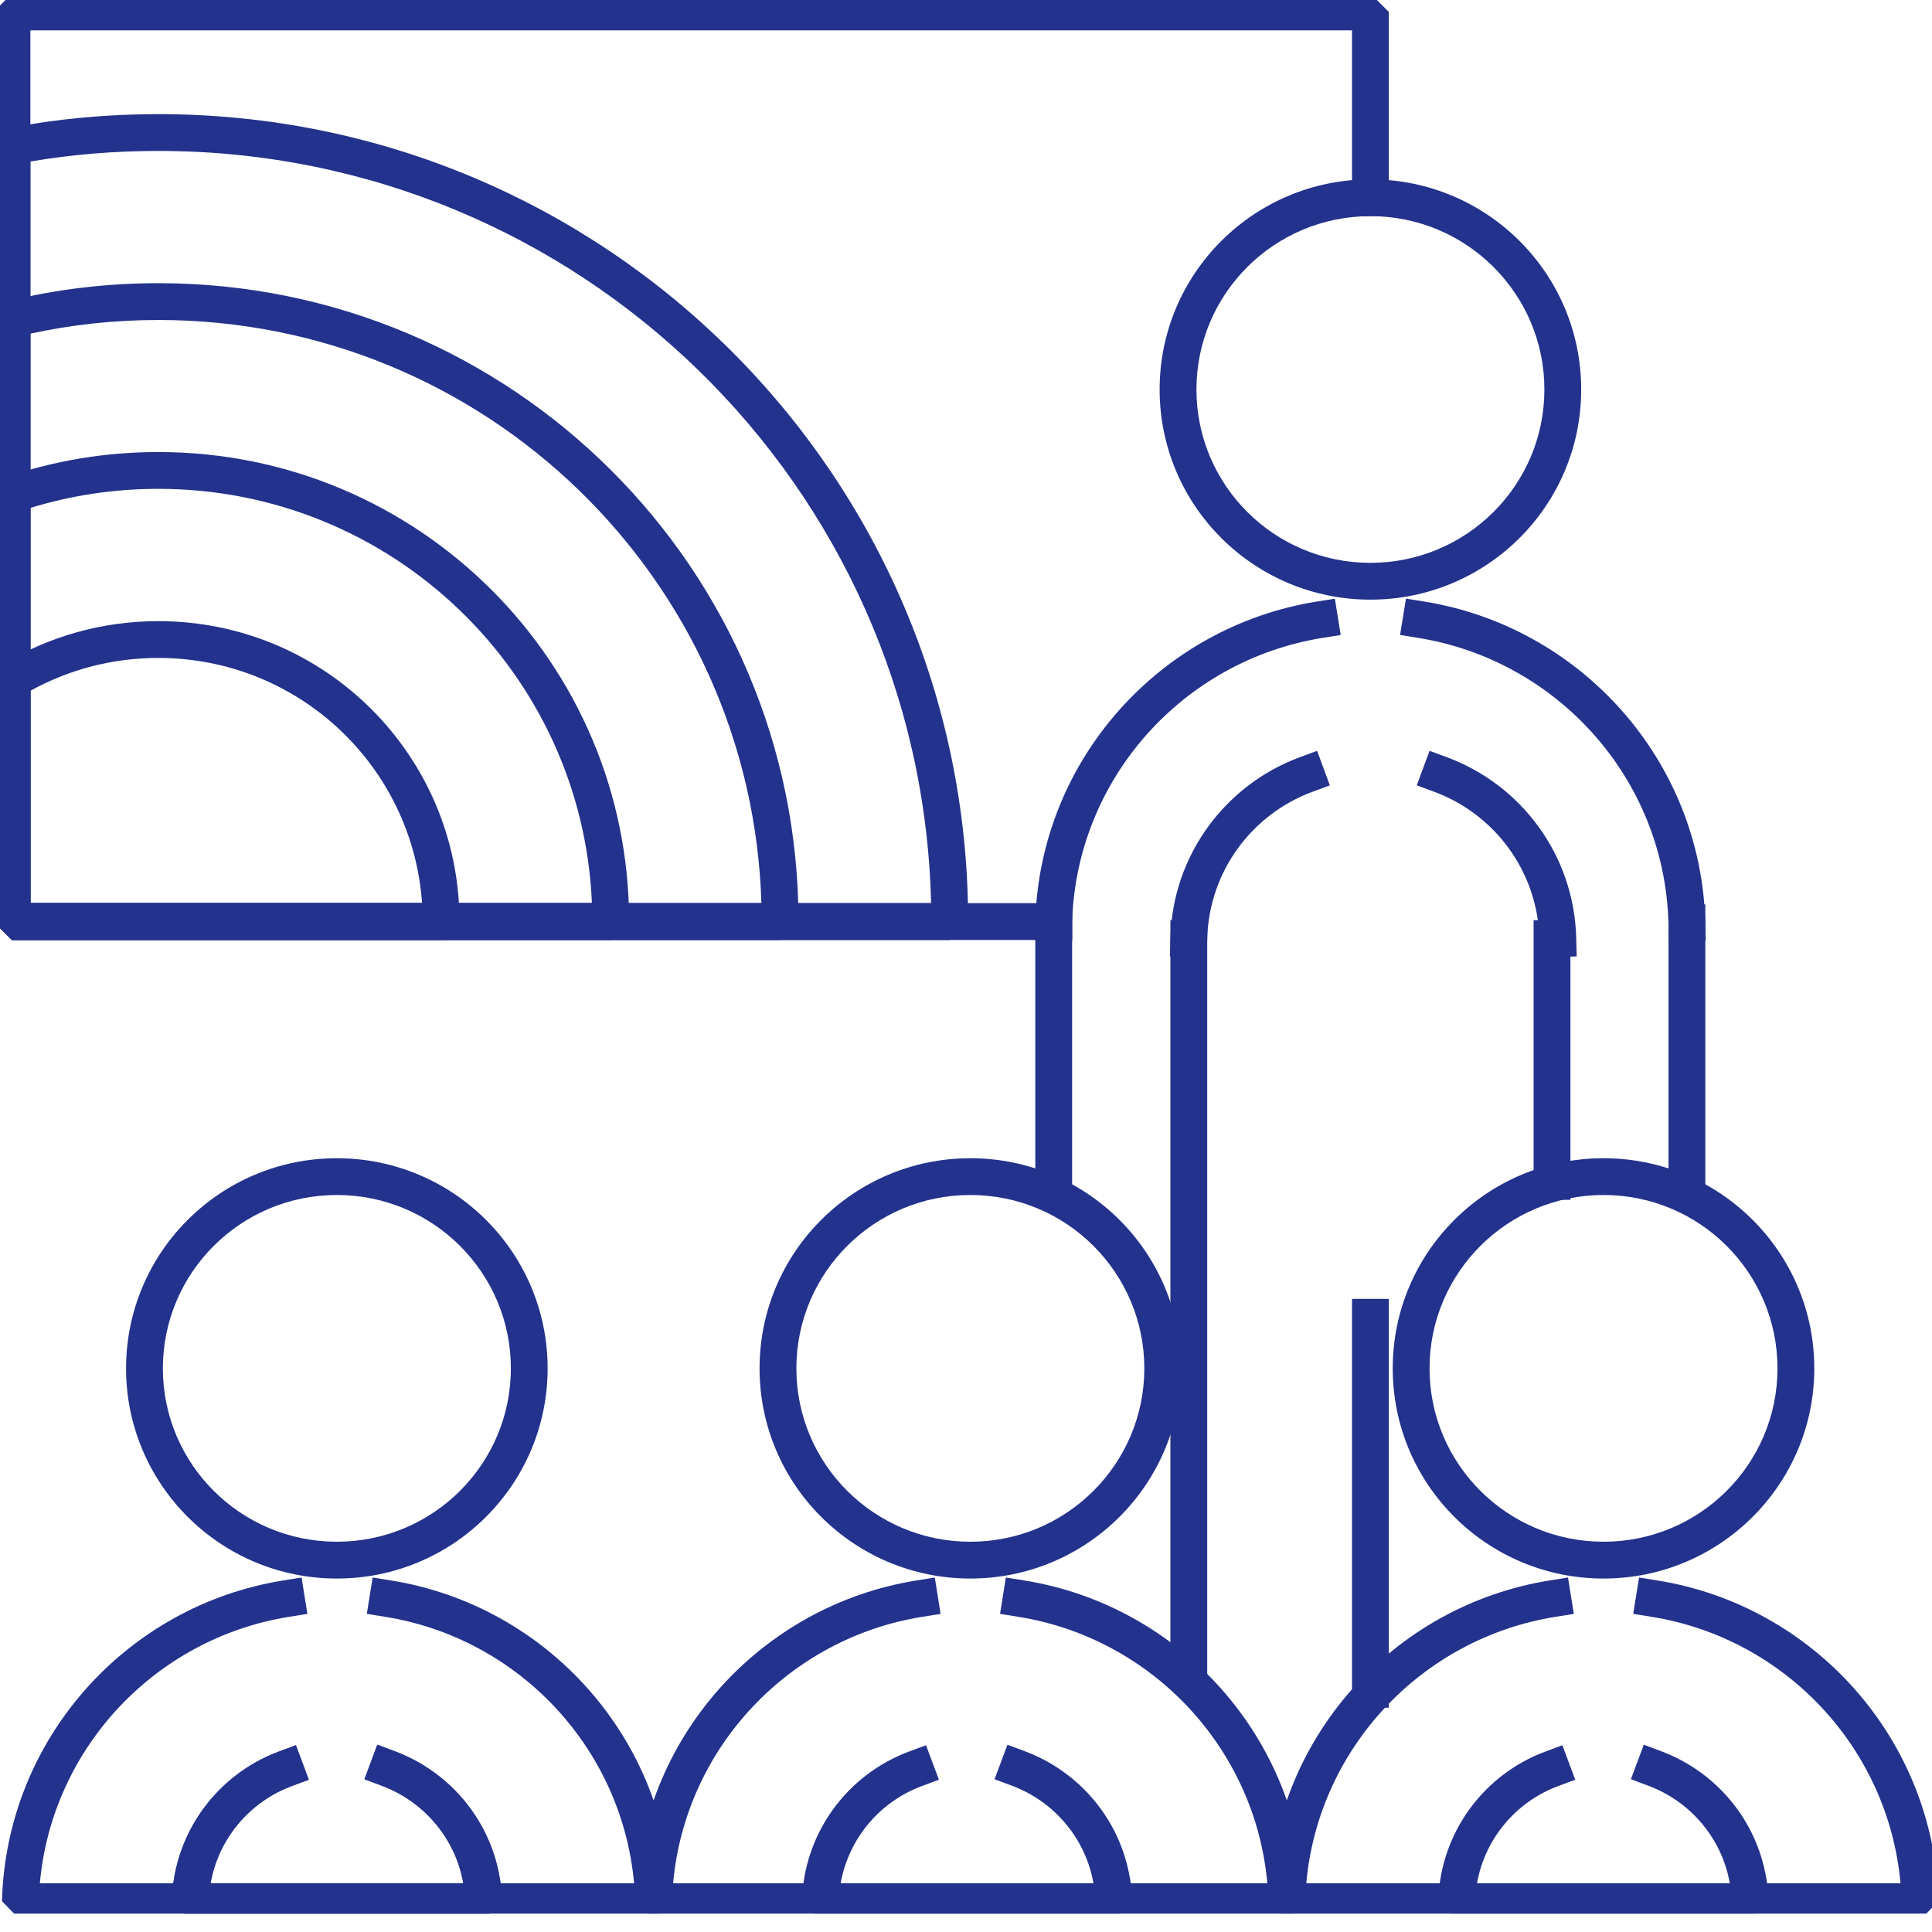
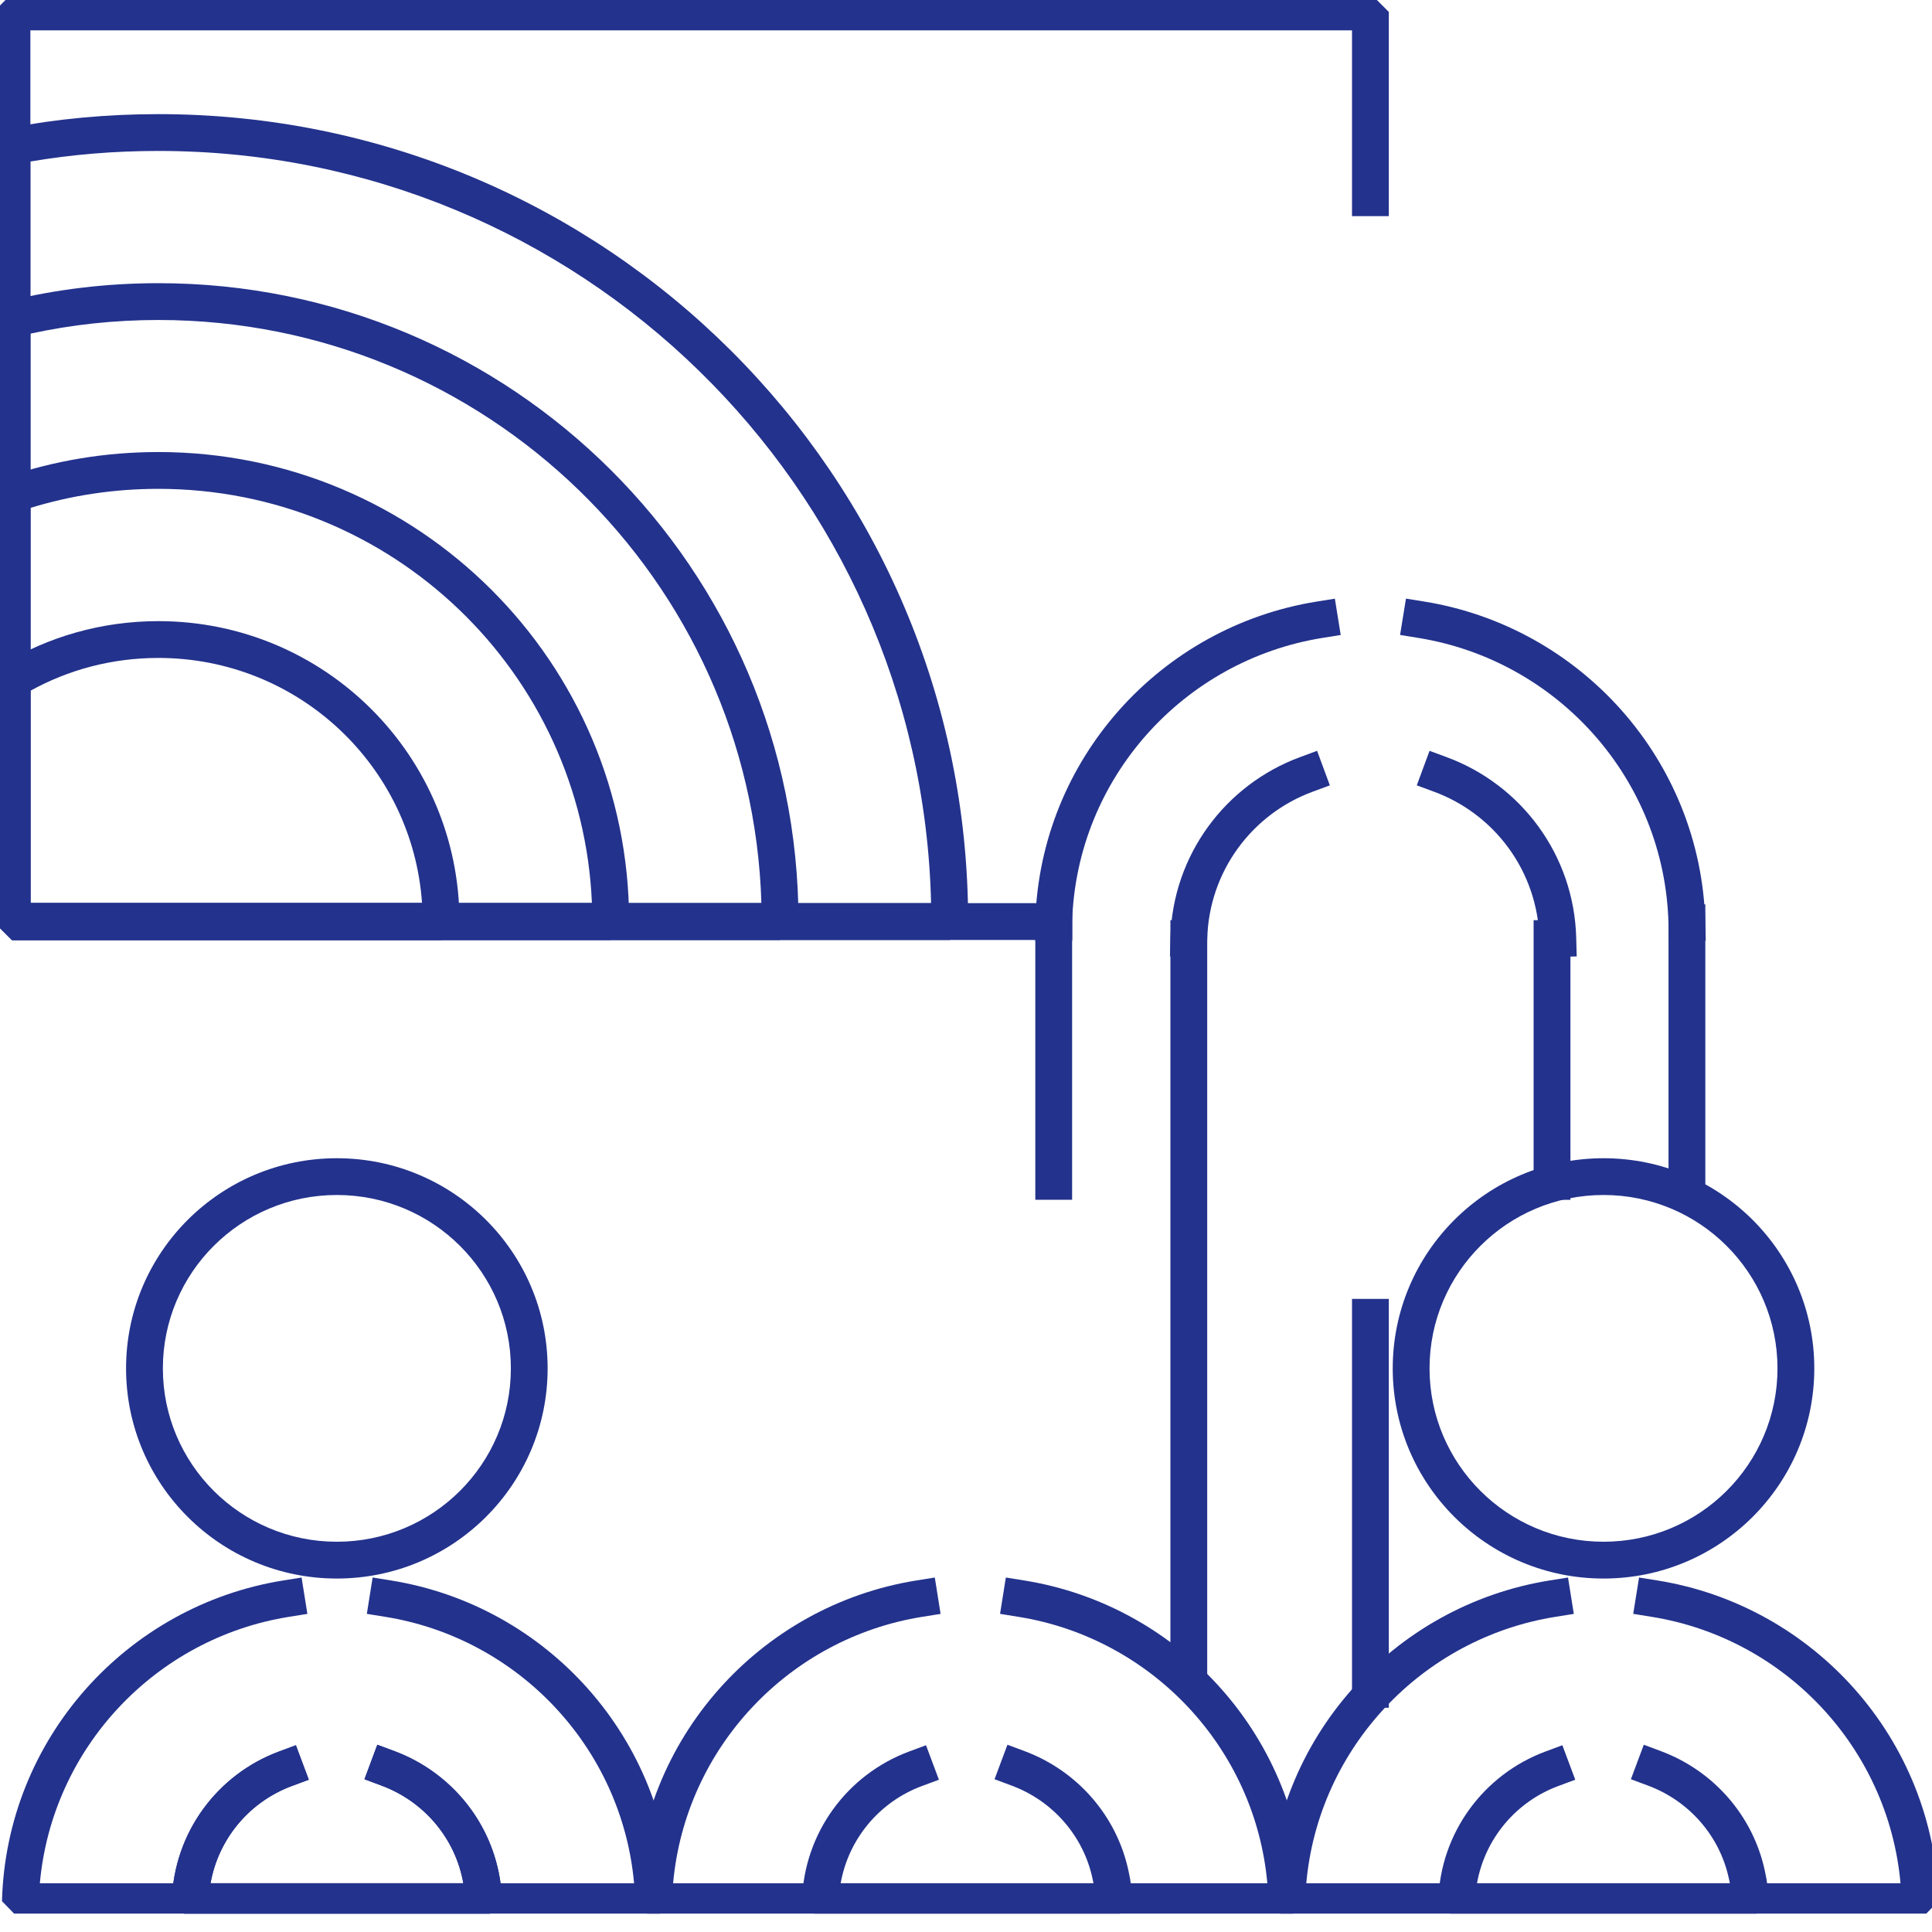
<svg xmlns="http://www.w3.org/2000/svg" width="40" height="40" viewBox="0 0 40 40" fill="none">
  <g clip-path="url(#clip0_2240_1486)">
    <path fill-rule="evenodd" clip-rule="evenodd" d="M6.974 24.741C4.984 24.741 3.372 26.35 3.372 28.331C3.372 30.312 4.984 31.92 6.974 31.92C8.965 31.92 10.577 30.312 10.577 28.331C10.577 26.35 8.965 24.741 6.974 24.741ZM2.61 28.331C2.61 25.927 4.565 23.98 6.974 23.98C9.383 23.98 11.338 25.927 11.338 28.331C11.338 30.735 9.383 32.682 6.974 32.682C4.565 32.682 2.61 30.735 2.61 28.331Z" fill="#23328C" />
    <path fill-rule="evenodd" clip-rule="evenodd" d="M7.715 32.661L8.091 32.721C11.33 33.239 13.823 36.001 13.913 39.362L13.532 39.753H0.422L0.041 39.362C0.13 36.001 2.624 33.239 5.868 32.721L6.244 32.661L6.364 33.414L5.988 33.474C3.227 33.914 1.078 36.182 0.825 38.991H13.128C12.875 36.182 10.727 33.914 7.971 33.474L7.595 33.413L7.715 32.661Z" fill="#23328C" />
-     <path fill-rule="evenodd" clip-rule="evenodd" d="M28.373 4.475C26.382 4.475 24.771 6.083 24.771 8.064C24.771 10.045 26.382 11.653 28.373 11.653C30.363 11.653 31.975 10.045 31.975 8.064C31.975 6.083 30.363 4.475 28.373 4.475ZM24.009 8.064C24.009 5.66 25.964 3.713 28.373 3.713C30.782 3.713 32.737 5.66 32.737 8.064C32.737 10.468 30.782 12.415 28.373 12.415C25.964 12.415 24.009 10.468 24.009 8.064Z" fill="#23328C" />
    <path fill-rule="evenodd" clip-rule="evenodd" d="M27.758 13.147L27.382 13.207C24.505 13.668 22.288 16.111 22.197 19.086V19.486H21.435V19.081L21.435 19.069C21.535 15.718 24.029 12.973 27.261 12.455L27.637 12.395L27.758 13.147Z" fill="#23328C" />
    <path fill-rule="evenodd" clip-rule="evenodd" d="M29.109 12.394L29.485 12.454C32.722 12.977 35.217 15.733 35.306 19.095L35.316 19.476L34.554 19.496L34.544 19.115C34.465 16.128 32.247 13.672 29.363 13.207L28.987 13.146L29.109 12.394Z" fill="#23328C" />
-     <path fill-rule="evenodd" clip-rule="evenodd" d="M20.09 24.741C18.099 24.741 16.488 26.35 16.488 28.331C16.488 30.312 18.099 31.92 20.09 31.92C22.08 31.92 23.692 30.312 23.692 28.331C23.692 26.35 22.08 24.741 20.09 24.741ZM15.726 28.331C15.726 25.927 17.681 23.98 20.09 23.98C22.499 23.98 24.454 25.927 24.454 28.331C24.454 30.735 22.499 32.682 20.09 32.682C17.681 32.682 15.726 30.735 15.726 28.331Z" fill="#23328C" />
    <path fill-rule="evenodd" clip-rule="evenodd" d="M20.825 32.661L21.201 32.721C24.44 33.239 26.934 36.001 27.023 39.362L26.642 39.753H13.532L13.151 39.362C13.241 36.001 15.735 33.239 18.978 32.721L19.354 32.661L19.474 33.414L19.098 33.474C16.338 33.914 14.189 36.182 13.936 38.991H26.239C25.986 36.182 23.837 33.914 21.081 33.474L20.705 33.413L20.825 32.661Z" fill="#23328C" />
    <path fill-rule="evenodd" clip-rule="evenodd" d="M33.199 24.741C31.209 24.741 29.597 26.35 29.597 28.331C29.597 30.312 31.209 31.92 33.199 31.92C35.19 31.92 36.801 30.312 36.801 28.331C36.801 26.35 35.19 24.741 33.199 24.741ZM28.835 28.331C28.835 25.927 30.79 23.98 33.199 23.98C35.608 23.98 37.563 25.927 37.563 28.331C37.563 30.735 35.608 32.682 33.199 32.682C30.79 32.682 28.835 30.735 28.835 28.331Z" fill="#23328C" />
    <path fill-rule="evenodd" clip-rule="evenodd" d="M33.935 32.661L34.311 32.721C37.549 33.239 40.043 36.001 40.133 39.362L39.752 39.753H26.642L26.261 39.362C26.35 36.001 28.844 33.239 32.087 32.721L32.464 32.661L32.584 33.414L32.208 33.474C29.447 33.914 27.298 36.182 27.045 38.991H39.348C39.095 36.182 36.946 33.914 34.191 33.474L33.814 33.413L33.935 32.661Z" fill="#23328C" />
    <path fill-rule="evenodd" clip-rule="evenodd" d="M-0.133 0.247L0.248 -0.134H28.373L28.754 0.247V4.475H27.992V0.628H0.629V18.699H22.197V19.461H0.248L-0.133 19.08V0.247Z" fill="#23328C" />
    <path fill-rule="evenodd" clip-rule="evenodd" d="M22.197 18.724V24.84H21.435V18.724H22.197Z" fill="#23328C" />
    <path fill-rule="evenodd" clip-rule="evenodd" d="M35.307 18.724V24.954H34.545V18.724H35.307Z" fill="#23328C" />
    <path fill-rule="evenodd" clip-rule="evenodd" d="M7.812 36.123L8.169 36.256C9.256 36.662 10.083 37.596 10.323 38.756L10.324 38.758L10.324 38.758C10.363 38.954 10.385 39.159 10.391 39.362L10.01 39.753H3.938L3.558 39.362C3.597 37.941 4.502 36.739 5.769 36.266L6.126 36.133L6.393 36.847L6.036 36.98C5.17 37.303 4.523 38.064 4.359 38.991H9.592C9.587 38.964 9.582 38.936 9.577 38.909C9.391 38.013 8.75 37.286 7.902 36.97L7.546 36.837L7.812 36.123Z" fill="#23328C" />
    <path fill-rule="evenodd" clip-rule="evenodd" d="M7.812 36.123L8.169 36.256C9.254 36.661 10.081 37.594 10.322 38.752C10.368 38.953 10.39 39.16 10.396 39.362L10.015 39.753H3.938L3.558 39.362C3.597 37.941 4.502 36.739 5.769 36.266L6.126 36.133L6.393 36.847L6.036 36.98C5.17 37.303 4.523 38.064 4.359 38.991H9.594C9.59 38.967 9.585 38.942 9.579 38.918L9.577 38.91C9.391 38.014 8.75 37.286 7.902 36.97L7.546 36.837L7.812 36.123Z" fill="#23328C" />
    <path fill-rule="evenodd" clip-rule="evenodd" d="M20.858 36.123L21.215 36.256C22.3 36.661 23.127 37.594 23.368 38.752C23.414 38.953 23.436 39.16 23.442 39.362L23.061 39.753H16.984L16.604 39.362C16.643 37.941 17.548 36.739 18.815 36.266L19.172 36.133L19.439 36.847L19.082 36.98C18.216 37.303 17.569 38.064 17.405 38.991H22.64C22.636 38.967 22.63 38.942 22.625 38.918L22.623 38.91C22.437 38.014 21.796 37.286 20.948 36.97L20.591 36.837L20.858 36.123Z" fill="#23328C" />
    <path fill-rule="evenodd" clip-rule="evenodd" d="M27.533 16.26L27.176 16.392C25.924 16.853 25.03 18.038 24.994 19.441L24.984 19.821L24.223 19.802L24.232 19.421C24.276 17.699 25.376 16.244 26.912 15.677L27.269 15.545L27.533 16.26Z" fill="#23328C" />
    <path fill-rule="evenodd" clip-rule="evenodd" d="M29.333 16.26L29.691 16.392C30.942 16.853 31.837 18.038 31.872 19.441L31.882 19.821L32.644 19.802L32.634 19.421C32.59 17.699 31.491 16.244 29.954 15.677L29.597 15.545L29.333 16.26Z" fill="#23328C" />
    <path fill-rule="evenodd" clip-rule="evenodd" d="M34.033 36.123L34.389 36.256C35.475 36.661 36.302 37.594 36.543 38.752C36.589 38.953 36.611 39.16 36.616 39.362L36.236 39.753H30.159L29.778 39.362C29.817 37.941 30.723 36.739 31.99 36.266L32.347 36.133L32.614 36.847L32.257 36.98C31.391 37.303 30.744 38.064 30.58 38.991H35.815C35.81 38.967 35.805 38.942 35.8 38.918L35.798 38.91C35.612 38.014 34.971 37.286 34.123 36.97L33.766 36.837L34.033 36.123Z" fill="#23328C" />
    <path fill-rule="evenodd" clip-rule="evenodd" d="M24.994 19.051V34.848H24.232V19.051H24.994Z" fill="#23328C" />
    <path fill-rule="evenodd" clip-rule="evenodd" d="M28.754 26.892V35.357H27.992V26.892H28.754Z" fill="#23328C" />
    <path fill-rule="evenodd" clip-rule="evenodd" d="M32.514 19.051V24.841H31.752V19.051H32.514Z" fill="#23328C" />
    <path fill-rule="evenodd" clip-rule="evenodd" d="M0.629 14.302V18.7H8.738C8.542 15.86 6.175 13.622 3.279 13.622C2.315 13.622 1.413 13.868 0.629 14.302ZM0.051 13.756C0.992 13.187 2.097 12.86 3.279 12.86C6.722 12.86 9.513 15.641 9.513 19.081L9.132 19.462H0.248L-0.133 19.081V14.082L0.051 13.756Z" fill="#23328C" />
-     <path fill-rule="evenodd" clip-rule="evenodd" d="M0.629 10.516V18.699H12.255C12.055 13.93 8.115 10.121 3.279 10.121C2.354 10.121 1.467 10.258 0.629 10.516ZM0.125 9.879C1.117 9.539 2.176 9.359 3.279 9.359C8.662 9.359 13.025 13.712 13.025 19.08L12.644 19.461H0.248L-0.133 19.08V10.24L0.125 9.879Z" fill="#23328C" />
+     <path fill-rule="evenodd" clip-rule="evenodd" d="M0.629 10.516V18.699H12.255C12.055 13.93 8.115 10.121 3.279 10.121C2.354 10.121 1.467 10.258 0.629 10.516ZM0.125 9.879C1.117 9.539 2.176 9.359 3.279 9.359C8.662 9.359 13.025 13.712 13.025 19.08L12.644 19.461H0.248V10.24L0.125 9.879Z" fill="#23328C" />
    <path fill-rule="evenodd" clip-rule="evenodd" d="M0.629 6.908V18.699H15.764C15.562 11.996 10.05 6.625 3.279 6.625C2.367 6.625 1.482 6.722 0.629 6.908ZM0.158 6.235C1.16 5.99 2.202 5.863 3.279 5.863C10.596 5.863 16.532 11.778 16.532 19.08L16.151 19.461H0.248L-0.133 19.08V6.605L0.158 6.235Z" fill="#23328C" />
    <path fill-rule="evenodd" clip-rule="evenodd" d="M0.629 3.344V18.699H19.277C19.075 10.063 11.989 3.125 3.279 3.125C2.374 3.125 1.49 3.198 0.629 3.344ZM0.177 2.652C1.183 2.459 2.219 2.363 3.279 2.363C12.536 2.363 20.044 9.845 20.044 19.08L19.663 19.461H0.248L-0.133 19.08V3.026L0.177 2.652Z" fill="#23328C" />
  </g>
  <defs>
    <clipPath id="clip0_2240_1486">
      <rect width="40" height="39.619" fill="white" />
    </clipPath>
  </defs>
</svg>